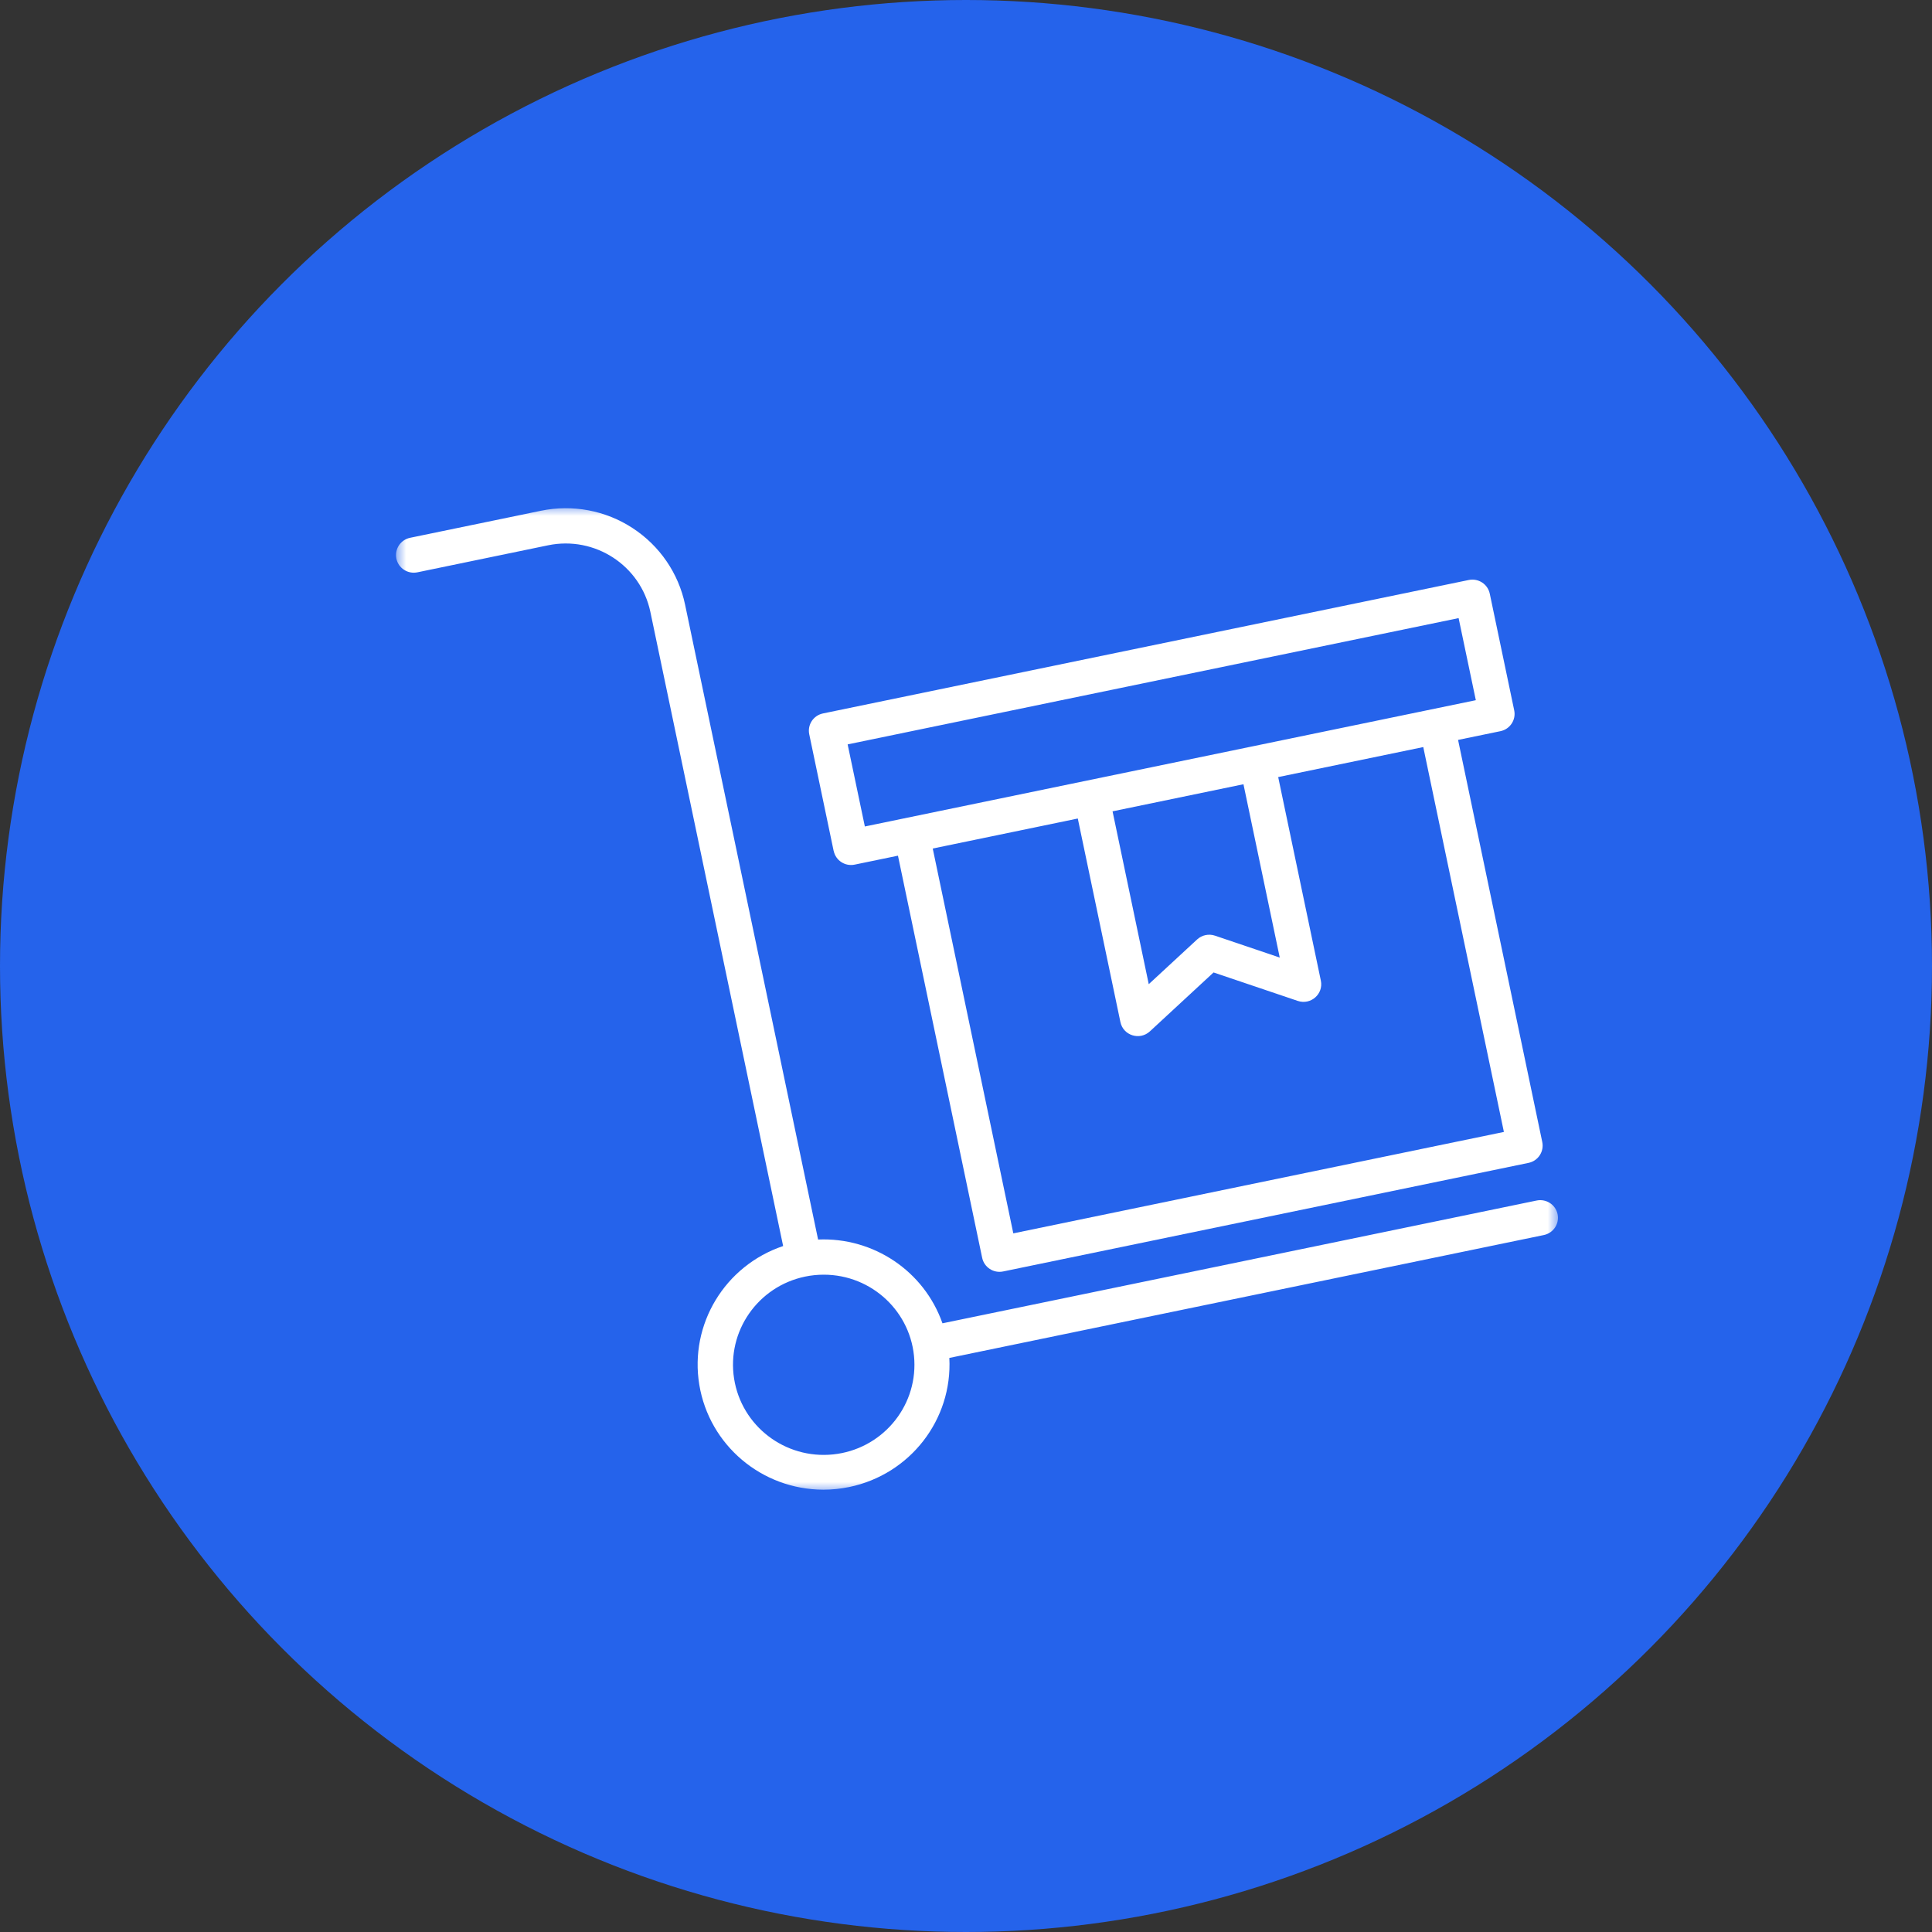
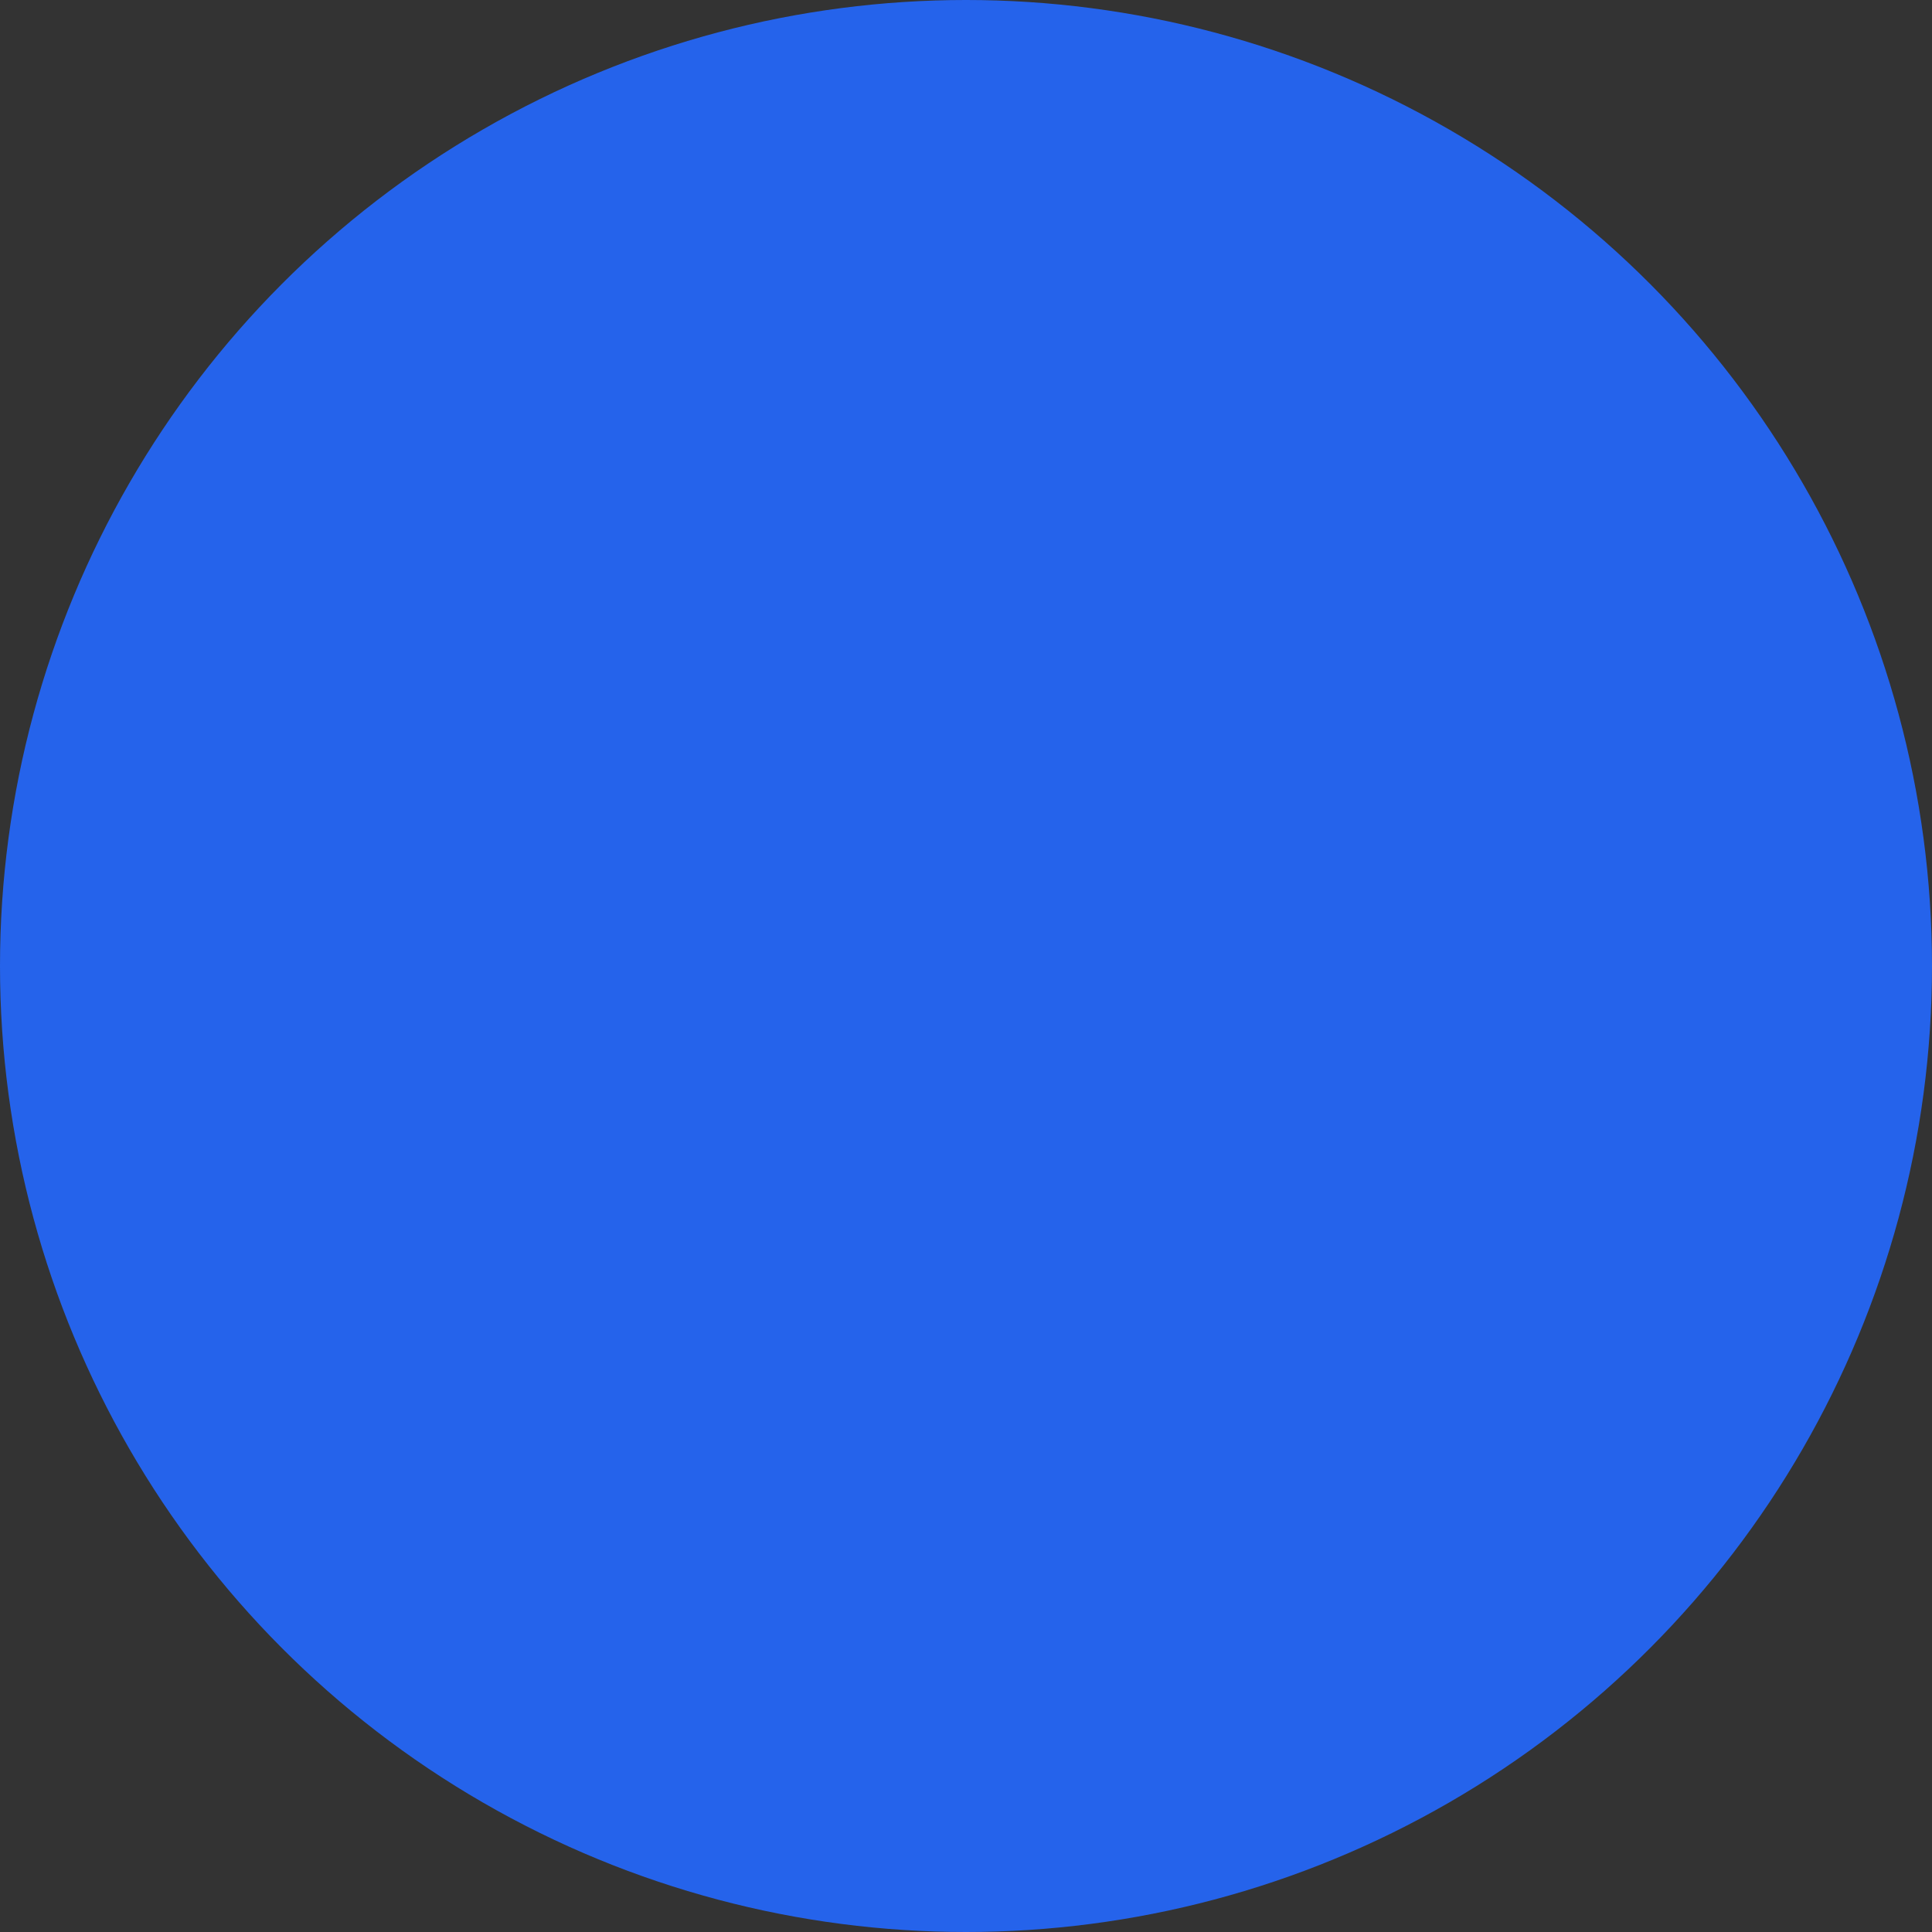
<svg xmlns="http://www.w3.org/2000/svg" width="88" height="88" viewBox="0 0 88 88" fill="none">
  <rect x="0" y="0" width="88" height="88" fill="#333333" stroke="none" />
  <circle cx="44" cy="44" r="44" fill="#2563EB" />
  <g clip-path="url(#clip0_242_153)">
    <mask id="mask0_242_153" style="mask-type:luminance" maskUnits="userSpaceOnUse" x="18" y="23" width="53" height="45">
      <path d="M71 23H18V68H71V23Z" fill="white" />
    </mask>
    <g mask="url(#mask0_242_153)">
-       <path d="M19.018 26.067L24.967 24.837C27.094 24.399 29.177 25.755 29.623 27.869L35.671 56.755C33.014 57.65 31.399 60.322 31.852 63.073C32.305 65.823 34.695 67.845 37.5 67.853C37.896 67.853 38.292 67.812 38.68 67.732C41.454 67.158 43.39 64.662 43.241 61.852L70.312 56.256C70.753 56.168 71.037 55.741 70.946 55.305C70.855 54.867 70.422 54.589 69.983 54.684L42.928 60.275C42.095 57.901 39.793 56.35 37.263 56.459L31.205 27.543C30.906 26.11 30.045 24.854 28.812 24.052C27.581 23.248 26.079 22.966 24.635 23.265L18.688 24.494C18.248 24.581 17.964 25.008 18.055 25.446C18.146 25.882 18.579 26.162 19.018 26.067ZM37.52 58.06C39.719 58.06 41.532 59.771 41.646 61.953C41.759 64.134 40.132 66.022 37.946 66.247C35.758 66.472 33.778 64.956 33.437 62.797C33.098 60.639 34.52 58.594 36.673 58.147C36.952 58.089 37.235 58.06 37.52 58.06Z" fill="white" />
-     </g>
-     <path d="M37.974 38.759C38.065 39.194 38.493 39.474 38.931 39.382L40.901 38.975L44.736 57.29C44.827 57.725 45.255 58.005 45.693 57.913L69.621 52.968C70.059 52.878 70.339 52.452 70.248 52.017L66.413 33.702L68.343 33.304C68.78 33.214 69.061 32.788 68.97 32.354L67.857 27.041C67.766 26.606 67.338 26.328 66.9 26.418L37.487 32.496C37.049 32.586 36.769 33.012 36.86 33.446L37.972 38.761L37.974 38.759ZM68.501 51.558L46.155 56.178L42.485 38.649L49.092 37.282L51.033 46.553C51.161 47.167 51.914 47.404 52.376 46.977L55.276 44.294L59.111 45.59C59.704 45.791 60.291 45.275 60.163 44.666L58.22 35.395L64.828 34.028L68.5 51.557L68.501 51.558ZM50.675 36.955L56.638 35.721L58.291 43.616L55.34 42.618C55.059 42.523 54.746 42.589 54.529 42.789L52.324 44.828L50.675 36.953V36.955ZM66.438 28.154L67.222 31.893L39.393 37.645L38.609 33.906L66.438 28.154Z" fill="white" />
+       </g>
  </g>
  <defs>
    <clipPath id="clip0_242_153">
      <rect width="53" height="45" fill="white" transform="translate(18 23)" />
    </clipPath>
  </defs>
</svg>